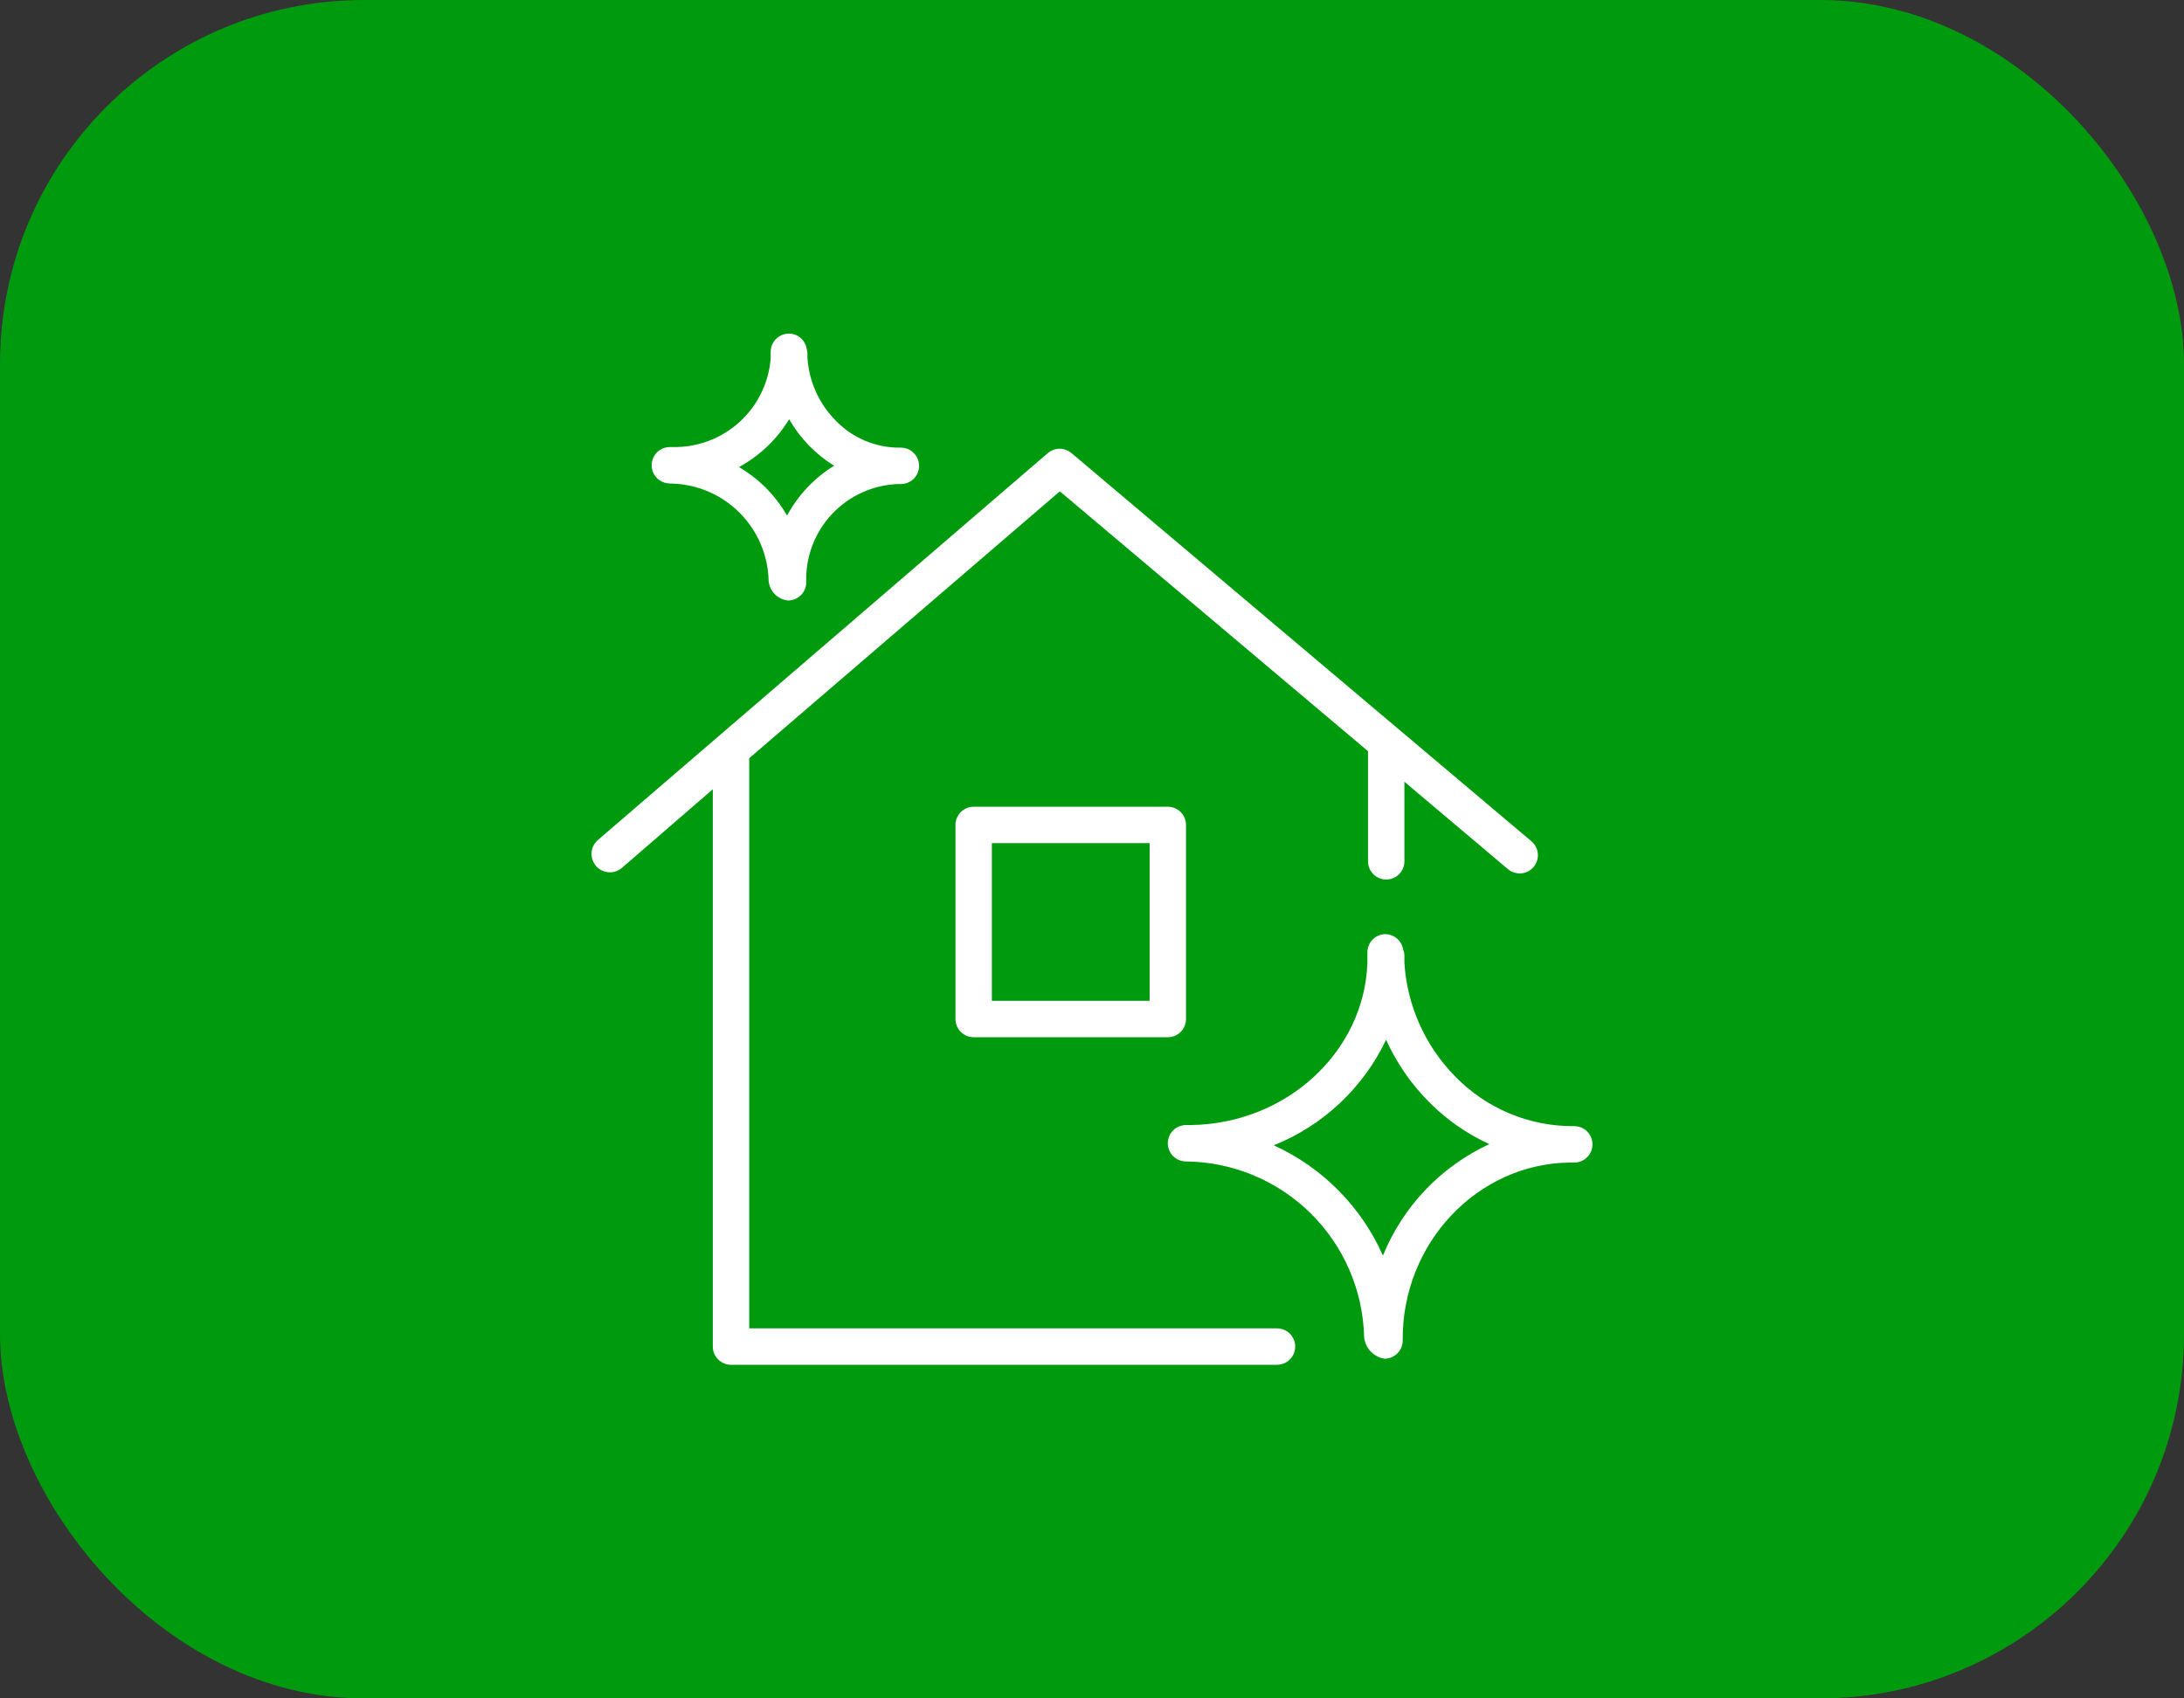
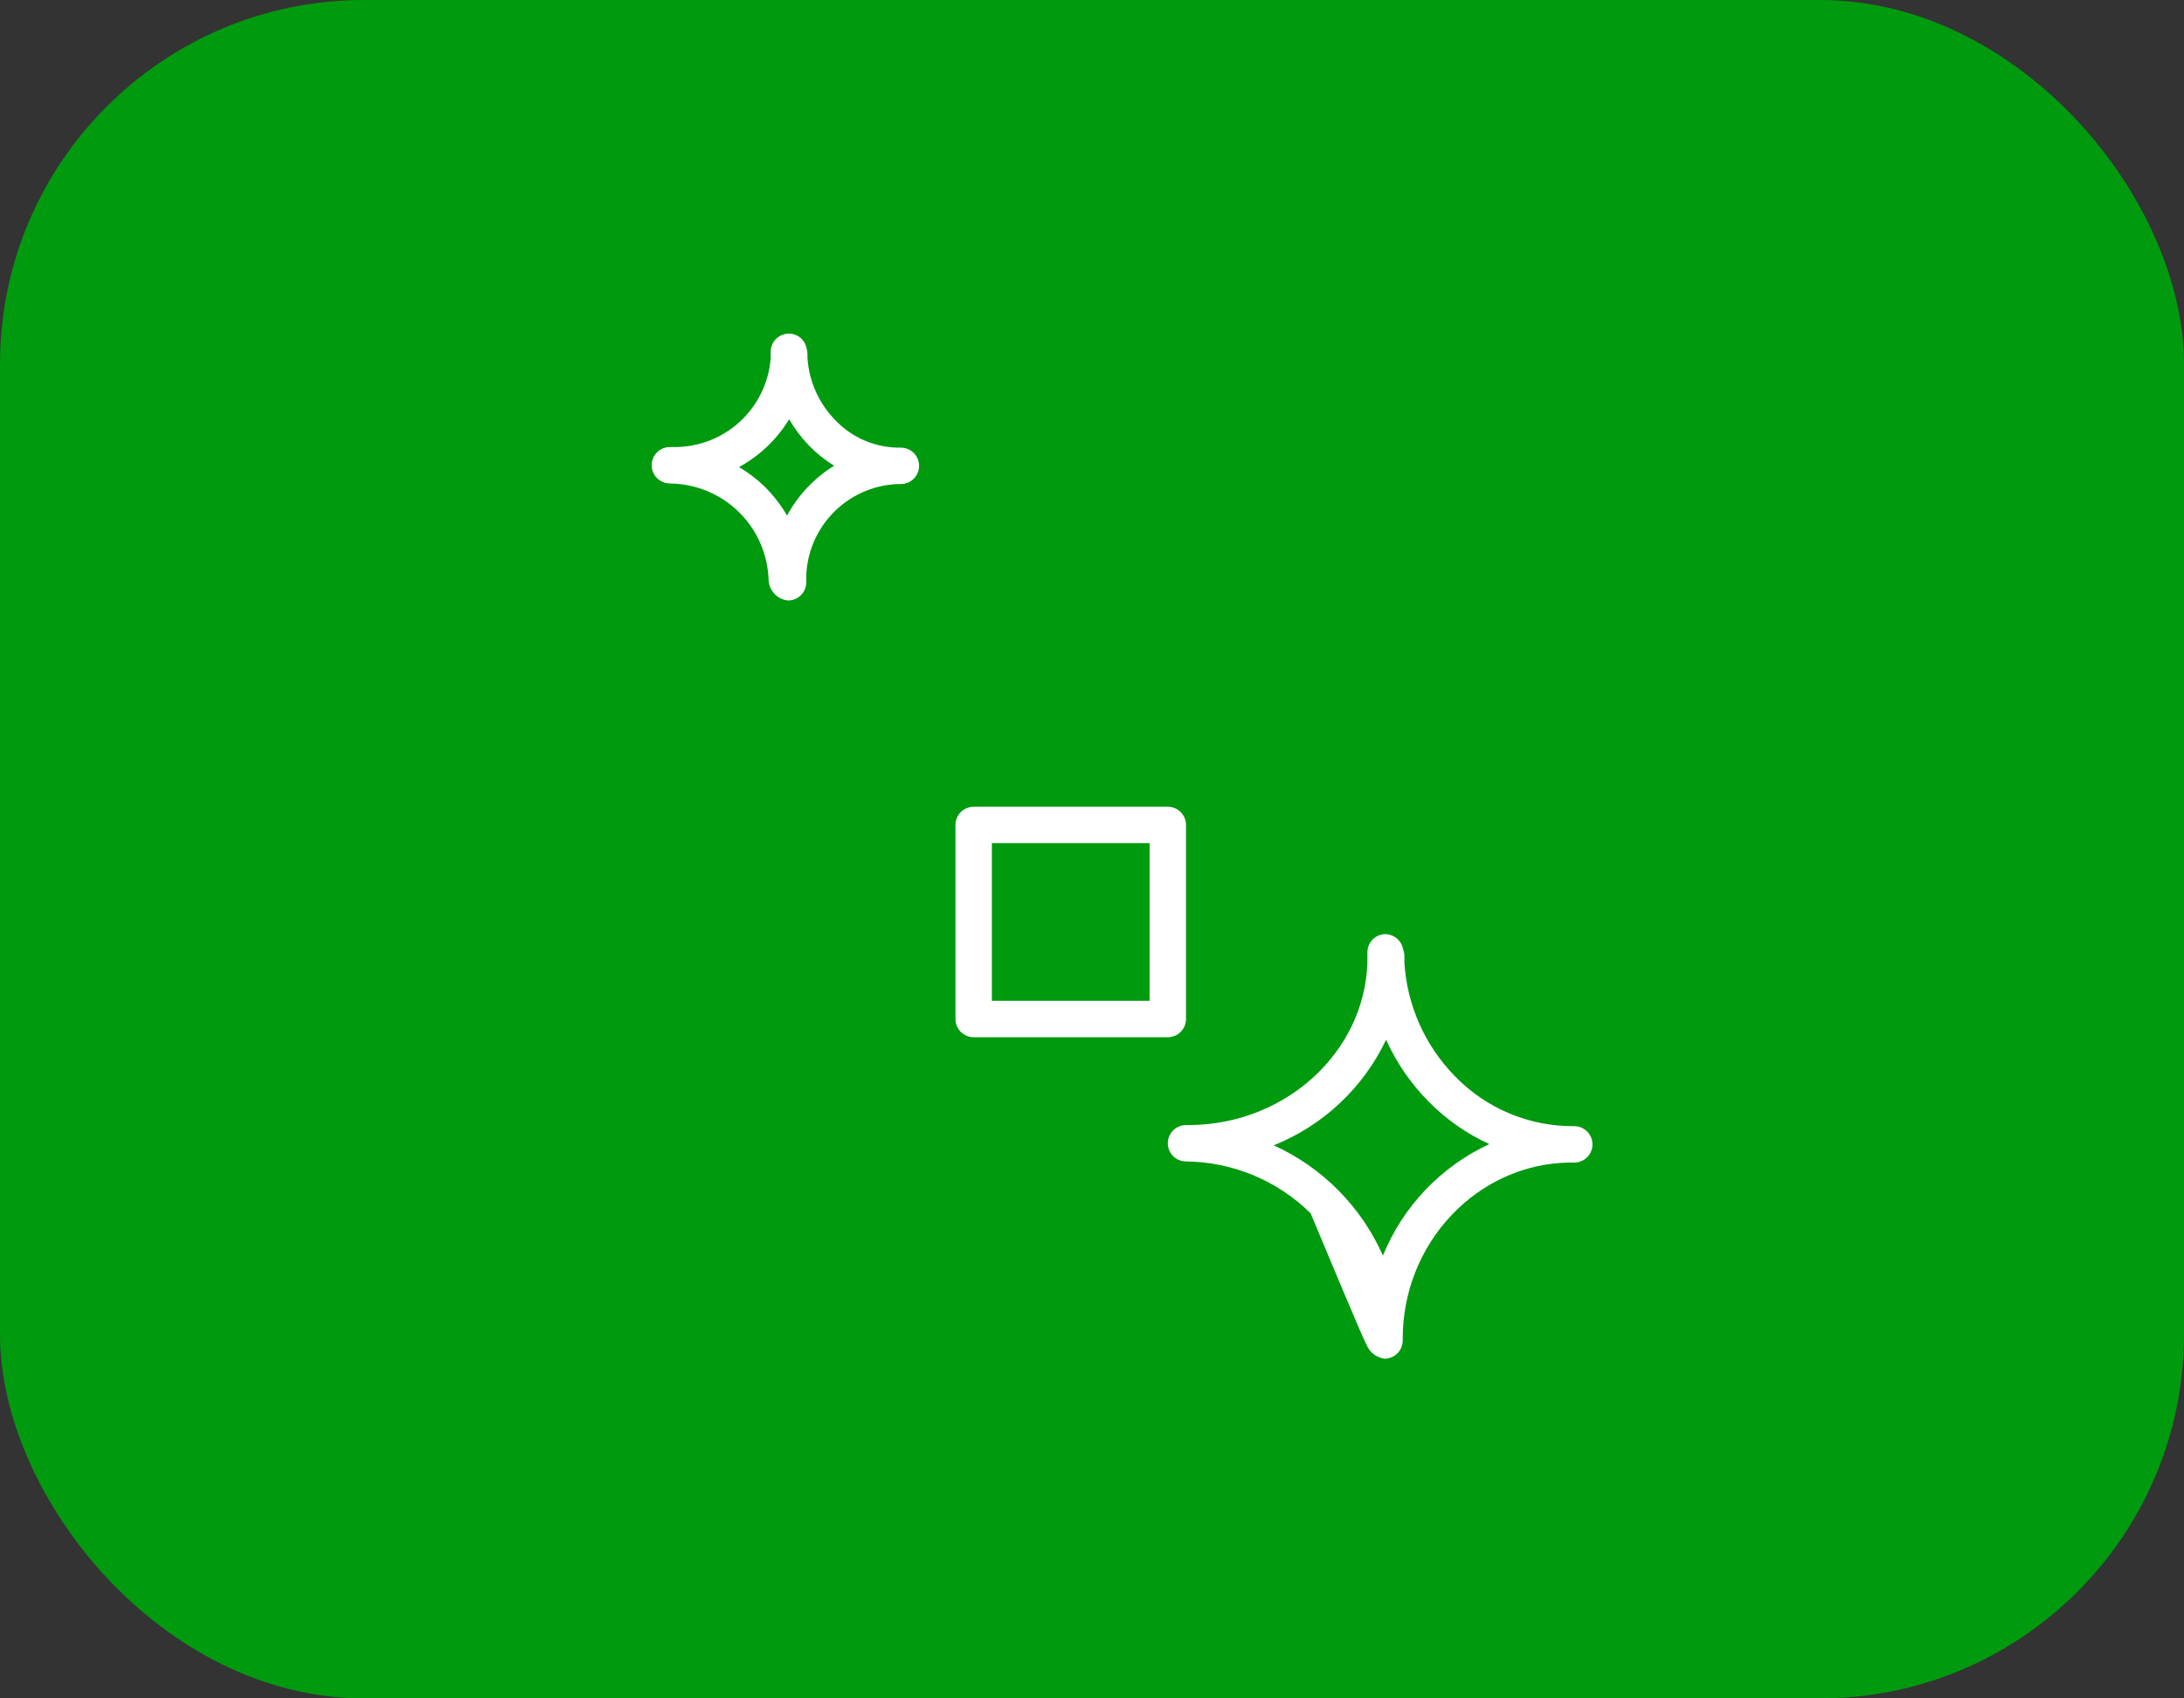
<svg xmlns="http://www.w3.org/2000/svg" width="180" height="140" viewBox="0 0 180 140" fill="none">
  <rect x="0" y="0" width="180" height="140" fill="#333333" stroke="none" />
  <rect width="180" height="140" rx="30" fill="#009A0F" />
-   <path fill-rule="evenodd" clip-rule="evenodd" d="M105.248 109.5H61.748V62.5L87.348 40.5L112.748 61.92V71C112.748 71.398 112.906 71.779 113.188 72.061C113.469 72.342 113.85 72.5 114.248 72.5C114.646 72.5 115.028 72.342 115.309 72.061C115.59 71.779 115.748 71.398 115.748 71V64.44L124.278 71.64C124.582 71.897 124.975 72.023 125.372 71.991C125.769 71.958 126.136 71.769 126.393 71.465C126.651 71.161 126.777 70.768 126.744 70.371C126.711 69.975 126.522 69.607 126.218 69.35L88.308 37.35C88.037 37.118 87.691 36.99 87.333 36.99C86.976 36.99 86.63 37.118 86.358 37.35L49.268 69.25C48.966 69.515 48.781 69.89 48.755 70.291C48.729 70.692 48.863 71.088 49.128 71.39C49.394 71.692 49.768 71.877 50.169 71.903C50.571 71.93 50.966 71.795 51.268 71.53L58.748 65.06V111C58.748 111.398 58.906 111.779 59.188 112.061C59.469 112.342 59.85 112.5 60.248 112.5H105.248C105.646 112.5 106.028 112.342 106.309 112.061C106.59 111.779 106.748 111.398 106.748 111C106.748 110.602 106.59 110.221 106.309 109.939C106.028 109.658 105.646 109.5 105.248 109.5Z" fill="white" />
-   <path fill-rule="evenodd" clip-rule="evenodd" d="M129.748 92.83C127.914 92.847 126.096 92.491 124.404 91.782C122.713 91.074 121.183 90.029 119.908 88.71C117.445 86.197 115.968 82.882 115.748 79.37V78.78C115.744 78.612 115.71 78.446 115.648 78.29C115.594 77.933 115.414 77.607 115.141 77.371C114.868 77.134 114.519 77.003 114.158 77C113.767 77.01 113.396 77.173 113.123 77.453C112.851 77.733 112.698 78.109 112.698 78.5V79.38C112.438 86.71 106.018 92.66 98.088 92.74H97.748C97.35 92.74 96.969 92.898 96.688 93.179C96.406 93.461 96.248 93.842 96.248 94.24C96.248 94.638 96.406 95.019 96.688 95.301C96.969 95.582 97.35 95.74 97.748 95.74C101.595 95.778 105.277 97.309 108.017 100.011C110.756 102.713 112.338 106.374 112.428 110.22C112.472 110.661 112.66 111.075 112.964 111.397C113.268 111.719 113.671 111.931 114.108 112C114.506 112 114.888 111.842 115.169 111.561C115.45 111.279 115.608 110.898 115.608 110.5C115.528 102.5 121.748 95.92 129.368 95.83H129.748C130.146 95.83 130.528 95.672 130.809 95.391C131.09 95.109 131.248 94.728 131.248 94.33C131.248 93.932 131.09 93.551 130.809 93.269C130.528 92.988 130.146 92.83 129.748 92.83ZM113.978 103.5C112.192 99.47 108.99 96.236 104.978 94.41C109.049 92.777 112.355 89.671 114.238 85.71C115.096 87.605 116.284 89.332 117.748 90.81C119.188 92.271 120.883 93.457 122.748 94.31C118.767 96.152 115.632 99.436 113.978 103.5ZM55.248 39.86H55.348C57.454 39.911 59.459 40.77 60.949 42.259C62.438 43.749 63.297 45.754 63.348 47.86C63.38 48.281 63.56 48.677 63.857 48.978C64.154 49.278 64.548 49.463 64.968 49.5C65.165 49.497 65.36 49.456 65.541 49.378C65.722 49.3 65.886 49.188 66.023 49.047C66.16 48.905 66.269 48.739 66.342 48.556C66.415 48.373 66.451 48.177 66.448 47.98C66.386 45.908 67.146 43.895 68.563 42.382C69.979 40.868 71.937 39.976 74.008 39.9H74.248C74.646 39.9 75.028 39.742 75.309 39.461C75.59 39.179 75.748 38.798 75.748 38.4C75.748 38.002 75.59 37.621 75.309 37.339C75.028 37.058 74.646 36.9 74.248 36.9C73.241 36.917 72.241 36.725 71.311 36.336C70.382 35.947 69.543 35.37 68.848 34.64C67.491 33.257 66.675 31.433 66.548 29.5V29.15C66.545 29.007 66.522 28.866 66.478 28.73C66.419 28.382 66.237 28.067 65.966 27.842C65.694 27.616 65.351 27.495 64.998 27.5C64.801 27.503 64.607 27.544 64.426 27.622C64.245 27.7 64.081 27.812 63.943 27.953C63.806 28.095 63.698 28.262 63.625 28.445C63.552 28.628 63.516 28.823 63.518 29.02V29.54C63.36 31.558 62.437 33.44 60.936 34.799C59.436 36.158 57.472 36.892 55.448 36.85H55.208C54.81 36.85 54.429 37.008 54.148 37.289C53.866 37.571 53.708 37.952 53.708 38.35C53.708 38.748 53.866 39.129 54.148 39.411C54.429 39.692 54.81 39.85 55.208 39.85L55.248 39.86ZM65.038 34.56C65.496 35.352 66.05 36.085 66.688 36.74C67.305 37.373 67.996 37.927 68.748 38.39C67.116 39.395 65.778 40.813 64.868 42.5C64.356 41.617 63.727 40.806 62.998 40.09C62.366 39.48 61.665 38.947 60.908 38.5C62.608 37.573 64.032 36.214 65.038 34.56ZM80.248 66.5C79.85 66.5 79.469 66.658 79.188 66.939C78.906 67.221 78.748 67.602 78.748 68V84C78.748 84.398 78.906 84.779 79.188 85.061C79.469 85.342 79.85 85.5 80.248 85.5H96.248C96.646 85.5 97.028 85.342 97.309 85.061C97.59 84.779 97.748 84.398 97.748 84V68C97.748 67.602 97.59 67.221 97.309 66.939C97.028 66.658 96.646 66.5 96.248 66.5H80.248ZM94.748 82.5H81.748V69.5H94.748V82.5Z" fill="white" />
+   <path fill-rule="evenodd" clip-rule="evenodd" d="M129.748 92.83C127.914 92.847 126.096 92.491 124.404 91.782C122.713 91.074 121.183 90.029 119.908 88.71C117.445 86.197 115.968 82.882 115.748 79.37V78.78C115.744 78.612 115.71 78.446 115.648 78.29C115.594 77.933 115.414 77.607 115.141 77.371C114.868 77.134 114.519 77.003 114.158 77C113.767 77.01 113.396 77.173 113.123 77.453C112.851 77.733 112.698 78.109 112.698 78.5V79.38C112.438 86.71 106.018 92.66 98.088 92.74H97.748C97.35 92.74 96.969 92.898 96.688 93.179C96.406 93.461 96.248 93.842 96.248 94.24C96.248 94.638 96.406 95.019 96.688 95.301C96.969 95.582 97.35 95.74 97.748 95.74C101.595 95.778 105.277 97.309 108.017 100.011C112.472 110.661 112.66 111.075 112.964 111.397C113.268 111.719 113.671 111.931 114.108 112C114.506 112 114.888 111.842 115.169 111.561C115.45 111.279 115.608 110.898 115.608 110.5C115.528 102.5 121.748 95.92 129.368 95.83H129.748C130.146 95.83 130.528 95.672 130.809 95.391C131.09 95.109 131.248 94.728 131.248 94.33C131.248 93.932 131.09 93.551 130.809 93.269C130.528 92.988 130.146 92.83 129.748 92.83ZM113.978 103.5C112.192 99.47 108.99 96.236 104.978 94.41C109.049 92.777 112.355 89.671 114.238 85.71C115.096 87.605 116.284 89.332 117.748 90.81C119.188 92.271 120.883 93.457 122.748 94.31C118.767 96.152 115.632 99.436 113.978 103.5ZM55.248 39.86H55.348C57.454 39.911 59.459 40.77 60.949 42.259C62.438 43.749 63.297 45.754 63.348 47.86C63.38 48.281 63.56 48.677 63.857 48.978C64.154 49.278 64.548 49.463 64.968 49.5C65.165 49.497 65.36 49.456 65.541 49.378C65.722 49.3 65.886 49.188 66.023 49.047C66.16 48.905 66.269 48.739 66.342 48.556C66.415 48.373 66.451 48.177 66.448 47.98C66.386 45.908 67.146 43.895 68.563 42.382C69.979 40.868 71.937 39.976 74.008 39.9H74.248C74.646 39.9 75.028 39.742 75.309 39.461C75.59 39.179 75.748 38.798 75.748 38.4C75.748 38.002 75.59 37.621 75.309 37.339C75.028 37.058 74.646 36.9 74.248 36.9C73.241 36.917 72.241 36.725 71.311 36.336C70.382 35.947 69.543 35.37 68.848 34.64C67.491 33.257 66.675 31.433 66.548 29.5V29.15C66.545 29.007 66.522 28.866 66.478 28.73C66.419 28.382 66.237 28.067 65.966 27.842C65.694 27.616 65.351 27.495 64.998 27.5C64.801 27.503 64.607 27.544 64.426 27.622C64.245 27.7 64.081 27.812 63.943 27.953C63.806 28.095 63.698 28.262 63.625 28.445C63.552 28.628 63.516 28.823 63.518 29.02V29.54C63.36 31.558 62.437 33.44 60.936 34.799C59.436 36.158 57.472 36.892 55.448 36.85H55.208C54.81 36.85 54.429 37.008 54.148 37.289C53.866 37.571 53.708 37.952 53.708 38.35C53.708 38.748 53.866 39.129 54.148 39.411C54.429 39.692 54.81 39.85 55.208 39.85L55.248 39.86ZM65.038 34.56C65.496 35.352 66.05 36.085 66.688 36.74C67.305 37.373 67.996 37.927 68.748 38.39C67.116 39.395 65.778 40.813 64.868 42.5C64.356 41.617 63.727 40.806 62.998 40.09C62.366 39.48 61.665 38.947 60.908 38.5C62.608 37.573 64.032 36.214 65.038 34.56ZM80.248 66.5C79.85 66.5 79.469 66.658 79.188 66.939C78.906 67.221 78.748 67.602 78.748 68V84C78.748 84.398 78.906 84.779 79.188 85.061C79.469 85.342 79.85 85.5 80.248 85.5H96.248C96.646 85.5 97.028 85.342 97.309 85.061C97.59 84.779 97.748 84.398 97.748 84V68C97.748 67.602 97.59 67.221 97.309 66.939C97.028 66.658 96.646 66.5 96.248 66.5H80.248ZM94.748 82.5H81.748V69.5H94.748V82.5Z" fill="white" />
</svg>